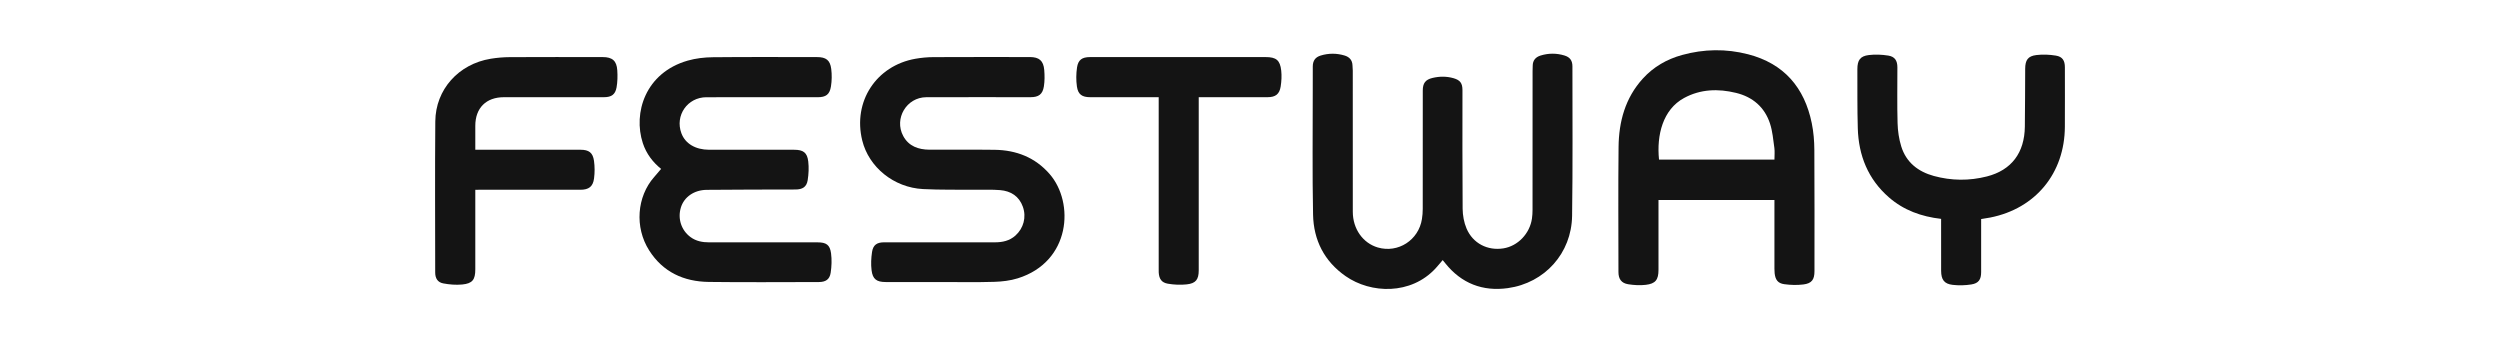
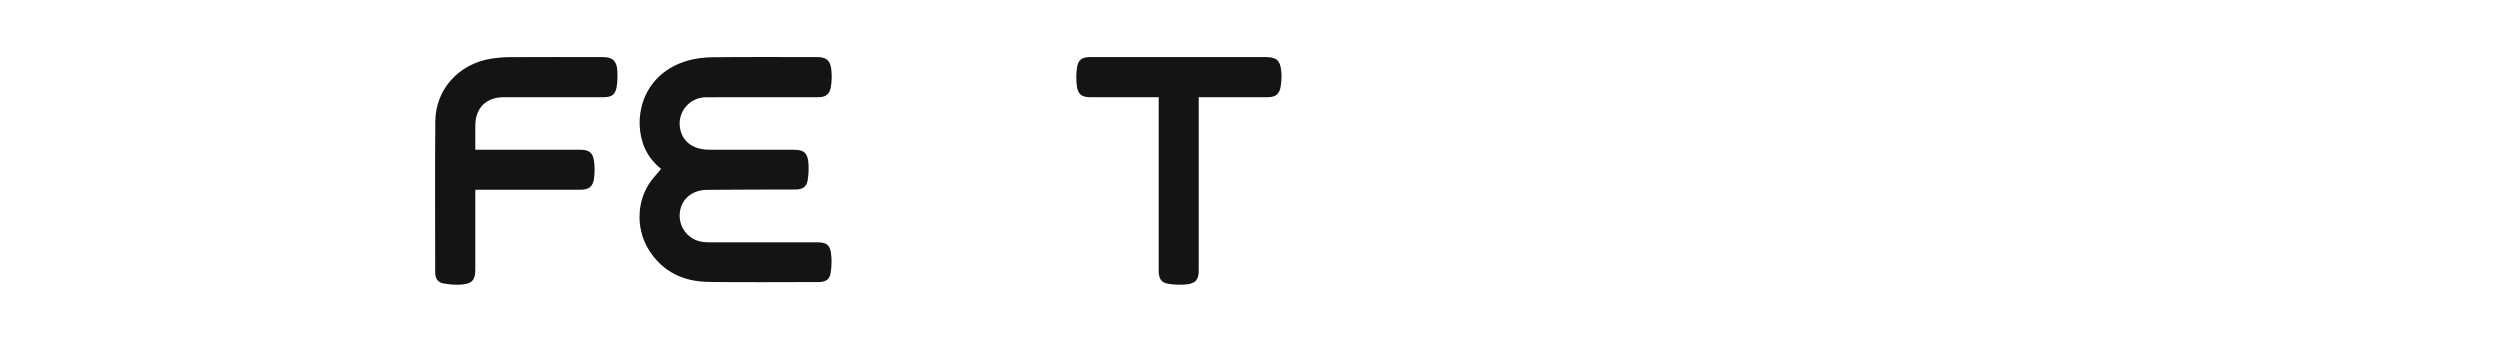
<svg xmlns="http://www.w3.org/2000/svg" width="199" height="27" viewBox="0 0 199 27" fill="none">
-   <path d="M114.838 20.703C114.642 20.932 114.466 21.15 114.276 21.357C112.313 23.488 109.122 23.386 107.107 21.979C105.411 20.797 104.561 19.111 104.52 17.089C104.453 13.79 104.498 10.49 104.495 7.19C104.495 6.558 104.493 5.926 104.497 5.294C104.499 4.834 104.695 4.551 105.133 4.419C105.763 4.228 106.402 4.23 107.031 4.42C107.407 4.534 107.644 4.783 107.658 5.2C107.664 5.341 107.681 5.482 107.681 5.622C107.682 9.37 107.679 13.116 107.683 16.863C107.684 18.219 108.487 19.353 109.676 19.7C111.287 20.169 112.925 19.115 113.187 17.433C113.229 17.165 113.25 16.892 113.25 16.62C113.254 13.483 113.253 10.346 113.253 7.209C113.253 6.624 113.46 6.34 114.023 6.205C114.581 6.072 115.145 6.065 115.702 6.225C116.23 6.377 116.412 6.624 116.412 7.171C116.413 10.319 116.399 13.467 116.426 16.615C116.431 17.144 116.532 17.71 116.739 18.195C117.246 19.379 118.414 19.968 119.666 19.771C120.819 19.591 121.775 18.596 121.945 17.387C121.976 17.163 121.99 16.933 121.99 16.705C121.993 13.023 121.992 9.342 121.993 5.66C121.993 5.519 122.004 5.378 122.004 5.235C122.004 4.803 122.241 4.541 122.63 4.421C123.258 4.226 123.897 4.226 124.527 4.416C124.969 4.549 125.167 4.822 125.165 5.289C125.164 9.253 125.197 13.219 125.139 17.182C125.096 20.156 122.963 22.526 120.023 22.935C118.02 23.213 116.333 22.563 115.05 20.963C114.985 20.883 114.918 20.802 114.838 20.703Z" fill="#141414" />
-   <path d="M141.246 15.922C138.146 15.922 135.1 15.922 132.016 15.922C132.016 16.053 132.016 16.169 132.016 16.285C132.016 18.017 132.016 19.748 132.016 21.48C132.016 22.269 131.779 22.585 130.996 22.674C130.539 22.727 130.06 22.698 129.603 22.626C129.063 22.54 128.829 22.206 128.829 21.661C128.828 18.34 128.802 15.019 128.838 11.699C128.86 9.681 129.365 7.8 130.769 6.256C131.62 5.32 132.677 4.714 133.886 4.379C135.631 3.897 137.394 3.868 139.146 4.32C142.002 5.058 143.638 6.966 144.217 9.807C144.36 10.505 144.419 11.232 144.422 11.946C144.443 15.157 144.432 18.37 144.432 21.582C144.432 22.256 144.221 22.559 143.547 22.643C143.047 22.706 142.526 22.69 142.027 22.621C141.518 22.552 141.317 22.267 141.261 21.75C141.248 21.631 141.245 21.511 141.245 21.392C141.244 19.705 141.245 18.017 141.245 16.328C141.246 16.202 141.246 16.072 141.246 15.922ZM132.058 12.705C135.108 12.705 138.162 12.705 141.246 12.705C141.246 12.382 141.28 12.075 141.24 11.778C141.148 11.125 141.095 10.452 140.891 9.831C140.461 8.523 139.51 7.712 138.179 7.391C136.763 7.048 135.364 7.089 134.053 7.8C132.358 8.719 131.858 10.76 132.058 12.705Z" fill="#141414" />
  <path d="M52.624 13.444C51.977 12.925 51.449 12.247 51.169 11.394C50.383 8.995 51.364 5.794 54.742 4.825C55.382 4.642 56.071 4.562 56.737 4.556C59.503 4.527 62.269 4.543 65.034 4.544C65.747 4.544 66.078 4.785 66.166 5.486C66.224 5.944 66.216 6.425 66.144 6.88C66.042 7.528 65.738 7.739 65.083 7.739C62.131 7.74 59.18 7.736 56.23 7.74C54.719 7.742 53.715 9.193 54.238 10.605C54.542 11.428 55.358 11.919 56.444 11.92C58.699 11.922 60.953 11.921 63.207 11.921C63.939 11.921 64.251 12.138 64.337 12.852C64.394 13.341 64.369 13.853 64.292 14.341C64.206 14.888 63.874 15.083 63.316 15.084C60.964 15.088 58.613 15.091 56.261 15.112C55.244 15.121 54.452 15.683 54.197 16.521C53.927 17.407 54.233 18.336 54.969 18.875C55.412 19.199 55.916 19.291 56.45 19.291C59.324 19.289 62.199 19.289 65.074 19.291C65.764 19.291 66.059 19.481 66.151 20.158C66.219 20.667 66.199 21.201 66.122 21.71C66.041 22.247 65.721 22.45 65.174 22.451C62.256 22.452 59.337 22.48 56.419 22.442C54.429 22.416 52.767 21.658 51.671 19.928C50.506 18.093 50.694 15.652 52.071 14.092C52.251 13.886 52.425 13.675 52.624 13.444Z" fill="#141414" />
-   <path d="M74.911 22.45C73.44 22.45 71.971 22.45 70.501 22.45C69.782 22.45 69.464 22.225 69.377 21.512C69.318 21.034 69.343 20.534 69.415 20.055C69.499 19.496 69.807 19.289 70.373 19.289C73.312 19.288 76.253 19.288 79.193 19.289C79.798 19.289 80.36 19.169 80.827 18.752C81.476 18.17 81.715 17.285 81.42 16.459C81.118 15.616 80.462 15.204 79.61 15.133C78.961 15.078 78.304 15.113 77.652 15.105C76.258 15.091 74.864 15.121 73.473 15.05C71.145 14.931 69.157 13.307 68.634 11.179C67.876 8.094 69.735 5.231 72.868 4.677C73.337 4.595 73.818 4.549 74.295 4.547C76.854 4.534 79.414 4.54 81.972 4.541C82.715 4.541 83.06 4.83 83.122 5.574C83.157 6.003 83.161 6.447 83.094 6.871C82.995 7.507 82.676 7.736 82.033 7.736C79.267 7.737 76.501 7.729 73.736 7.738C72.163 7.744 71.153 9.436 71.895 10.823C72.337 11.648 73.111 11.908 73.983 11.915C75.715 11.928 77.445 11.899 79.177 11.924C80.897 11.949 82.394 12.526 83.548 13.85C85.544 16.143 85.23 20.838 81.017 22.153C80.415 22.341 79.759 22.417 79.125 22.435C77.721 22.478 76.316 22.45 74.911 22.45Z" fill="#141414" />
  <path d="M37.834 15.106C37.834 15.258 37.834 15.376 37.834 15.492C37.834 17.475 37.834 19.456 37.834 21.439C37.834 22.26 37.609 22.566 36.795 22.646C36.297 22.694 35.774 22.652 35.281 22.558C34.834 22.472 34.642 22.152 34.642 21.69C34.64 17.681 34.616 13.674 34.65 9.665C34.67 7.124 36.5 5.095 39.063 4.676C39.565 4.594 40.08 4.55 40.588 4.548C43.049 4.535 45.512 4.541 47.973 4.543C48.738 4.543 49.087 4.835 49.136 5.597C49.166 6.048 49.157 6.512 49.079 6.955C48.977 7.527 48.666 7.736 48.086 7.736C45.428 7.737 42.77 7.736 40.112 7.737C38.694 7.737 37.834 8.597 37.834 10.014C37.834 10.634 37.834 11.253 37.834 11.92C37.983 11.92 38.11 11.92 38.235 11.92C40.893 11.92 43.551 11.92 46.209 11.92C46.873 11.92 47.19 12.147 47.282 12.805C47.346 13.262 47.346 13.741 47.287 14.198C47.202 14.858 46.865 15.105 46.192 15.105C43.545 15.106 40.898 15.105 38.251 15.105C38.123 15.106 37.995 15.106 37.834 15.106Z" fill="#141414" />
-   <path d="M154.513 17.422C152.936 17.241 151.54 16.735 150.367 15.717C148.695 14.264 147.941 12.38 147.88 10.205C147.835 8.639 147.852 7.07 147.847 5.502C147.846 4.793 148.073 4.464 148.758 4.382C149.268 4.32 149.802 4.344 150.311 4.425C150.831 4.508 151.031 4.829 151.032 5.357C151.034 6.838 151.005 8.32 151.047 9.8C151.064 10.422 151.155 11.063 151.34 11.657C151.733 12.926 152.681 13.663 153.93 14.006C155.331 14.39 156.755 14.403 158.16 14.044C160.119 13.543 161.154 12.159 161.178 10.079C161.195 8.545 161.199 7.009 161.205 5.474C161.209 4.783 161.42 4.464 162.096 4.382C162.605 4.32 163.14 4.344 163.647 4.426C164.174 4.511 164.365 4.822 164.365 5.358C164.366 6.937 164.372 8.516 164.363 10.095C164.344 13.79 162.03 16.6 158.428 17.315C158.195 17.361 157.961 17.392 157.699 17.436C157.699 17.569 157.699 17.686 157.699 17.804C157.699 19.089 157.7 20.374 157.699 21.659C157.699 22.247 157.502 22.549 156.919 22.642C156.433 22.719 155.922 22.732 155.433 22.675C154.76 22.597 154.518 22.265 154.514 21.558C154.508 20.306 154.512 19.054 154.512 17.801C154.513 17.684 154.513 17.566 154.513 17.422Z" fill="#141414" />
  <path d="M95.419 7.737C95.419 7.936 95.419 8.076 95.419 8.217C95.419 12.649 95.419 17.08 95.419 21.512C95.419 22.25 95.188 22.562 94.45 22.638C93.961 22.688 93.45 22.667 92.965 22.583C92.458 22.497 92.263 22.195 92.234 21.682C92.228 21.584 92.232 21.486 92.232 21.388C92.232 16.978 92.232 12.568 92.232 8.158C92.232 8.03 92.232 7.902 92.232 7.737C92.085 7.737 91.968 7.737 91.852 7.737C90.164 7.737 88.476 7.737 86.788 7.737C86.136 7.737 85.813 7.524 85.722 6.884C85.651 6.387 85.658 5.863 85.732 5.366C85.825 4.756 86.14 4.547 86.758 4.544C87.88 4.54 89.001 4.543 90.123 4.543C93.662 4.543 97.2 4.543 100.74 4.543C101.582 4.543 101.894 4.787 101.986 5.621C102.031 6.037 102.007 6.471 101.942 6.885C101.848 7.498 101.526 7.736 100.903 7.736C99.204 7.737 97.506 7.736 95.807 7.736C95.691 7.737 95.573 7.737 95.419 7.737Z" fill="#141414" />
</svg>